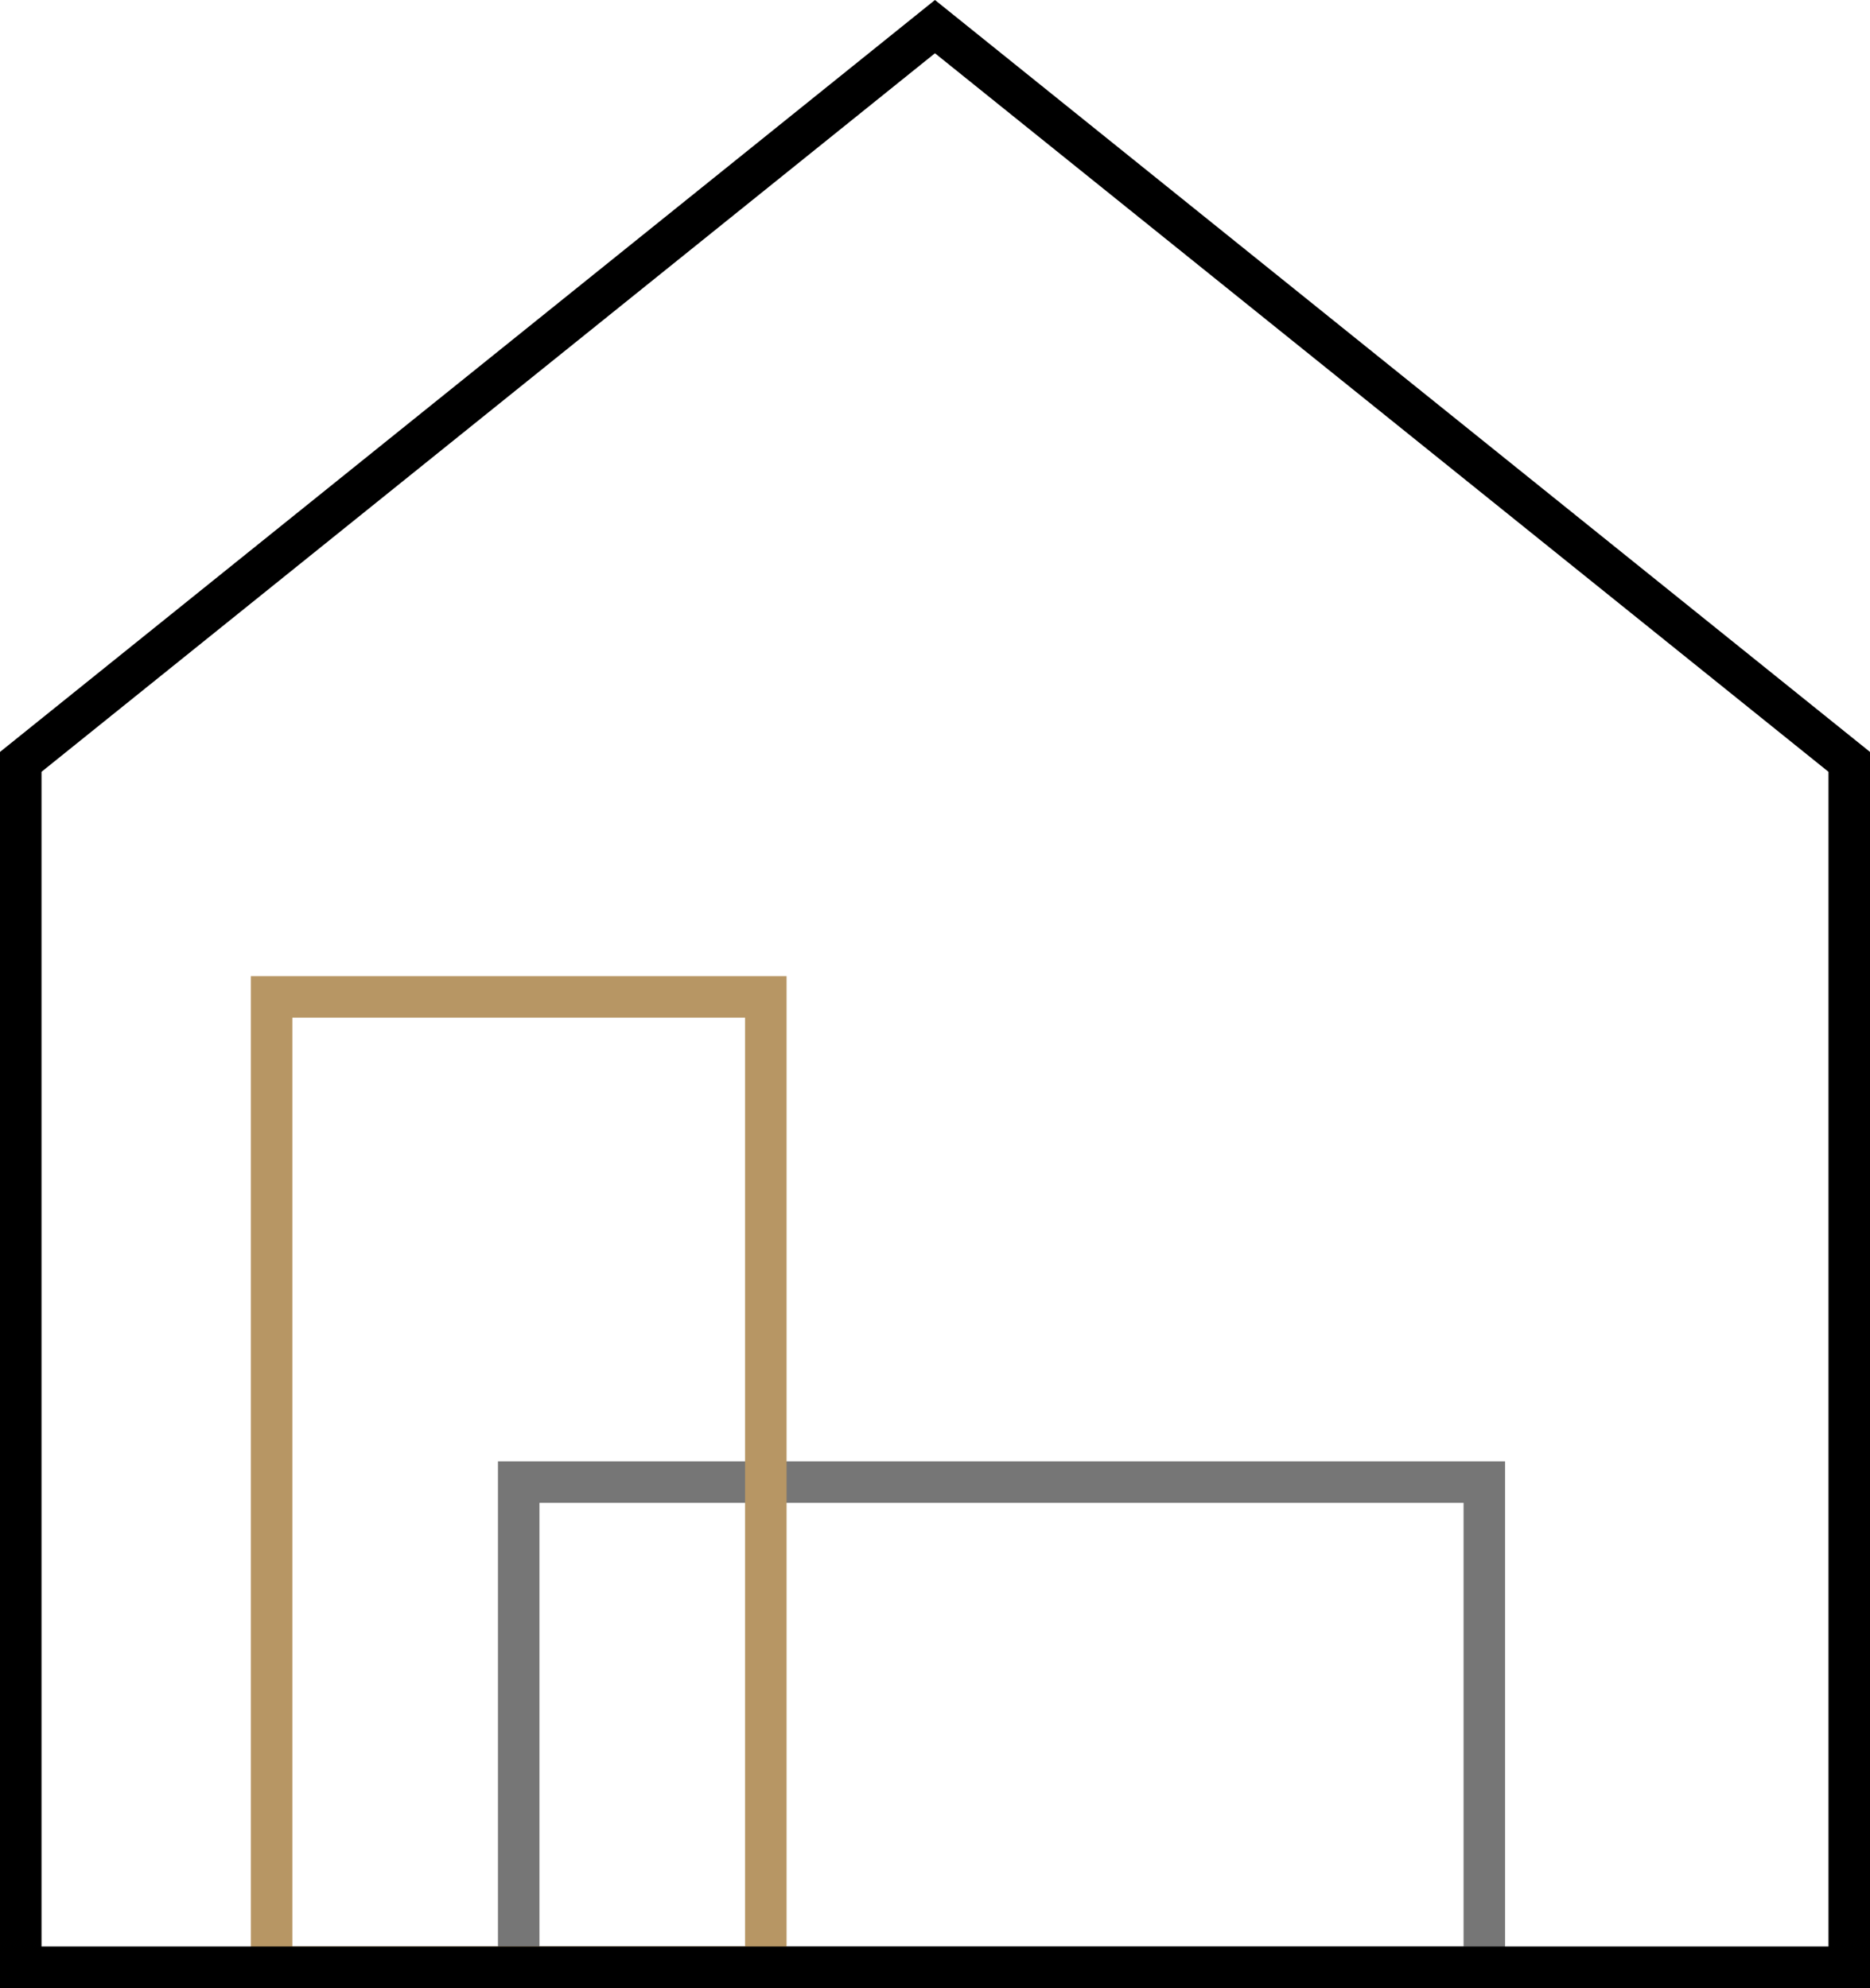
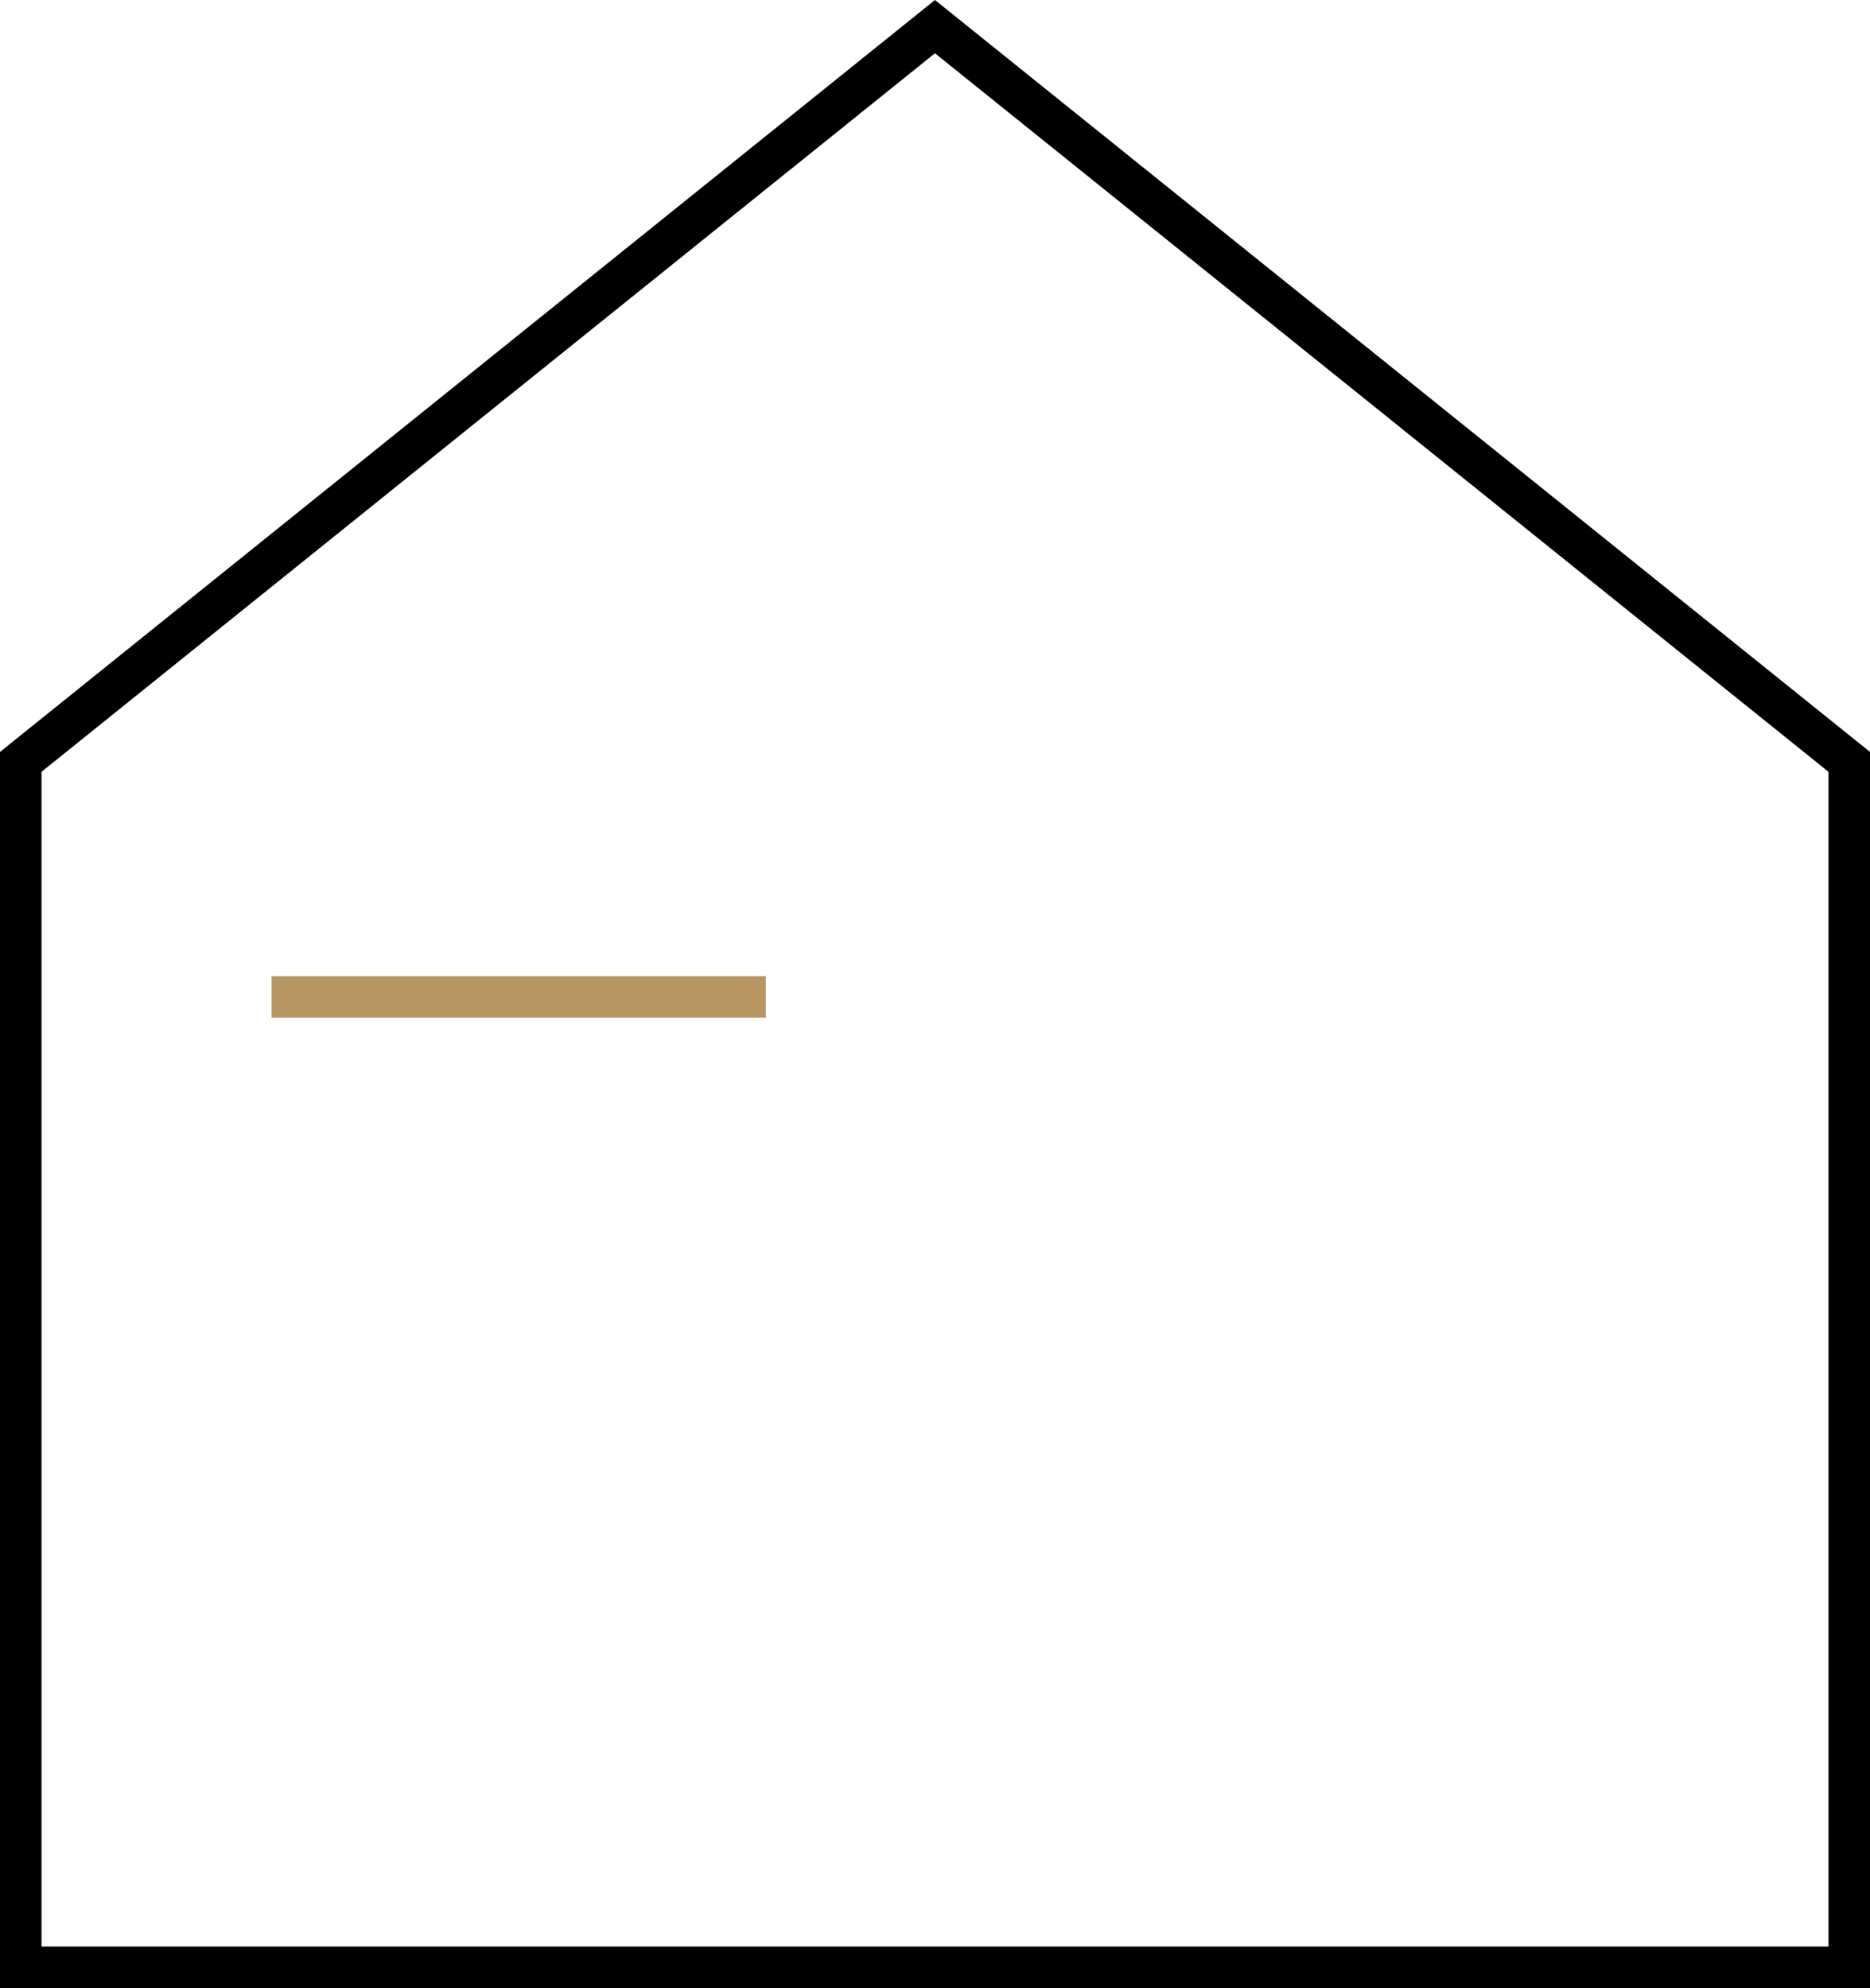
<svg xmlns="http://www.w3.org/2000/svg" data-bbox="3 3.85 264.31 280.55" viewBox="0 0 270.31 287.4" data-type="ugc">
  <g>
    <g>
-       <path stroke="#767676" fill="none" stroke-miterlimit="10" stroke-width="6" d="M214.56 214.26v70.14H74.98v-70.14h139.58z" />
-       <path stroke="#b79664" fill="none" stroke-miterlimit="10" stroke-width="6" d="M110.7 144.12v140.27H39.26V144.12h71.44z" />
+       <path stroke="#b79664" fill="none" stroke-miterlimit="10" stroke-width="6" d="M110.7 144.12H39.26V144.12h71.44z" />
      <path stroke="#000000" fill="none" stroke-miterlimit="10" stroke-width="6" d="M3 110.14 135.15 3.85l132.16 106.29V284.4H3V110.14z" />
    </g>
  </g>
</svg>